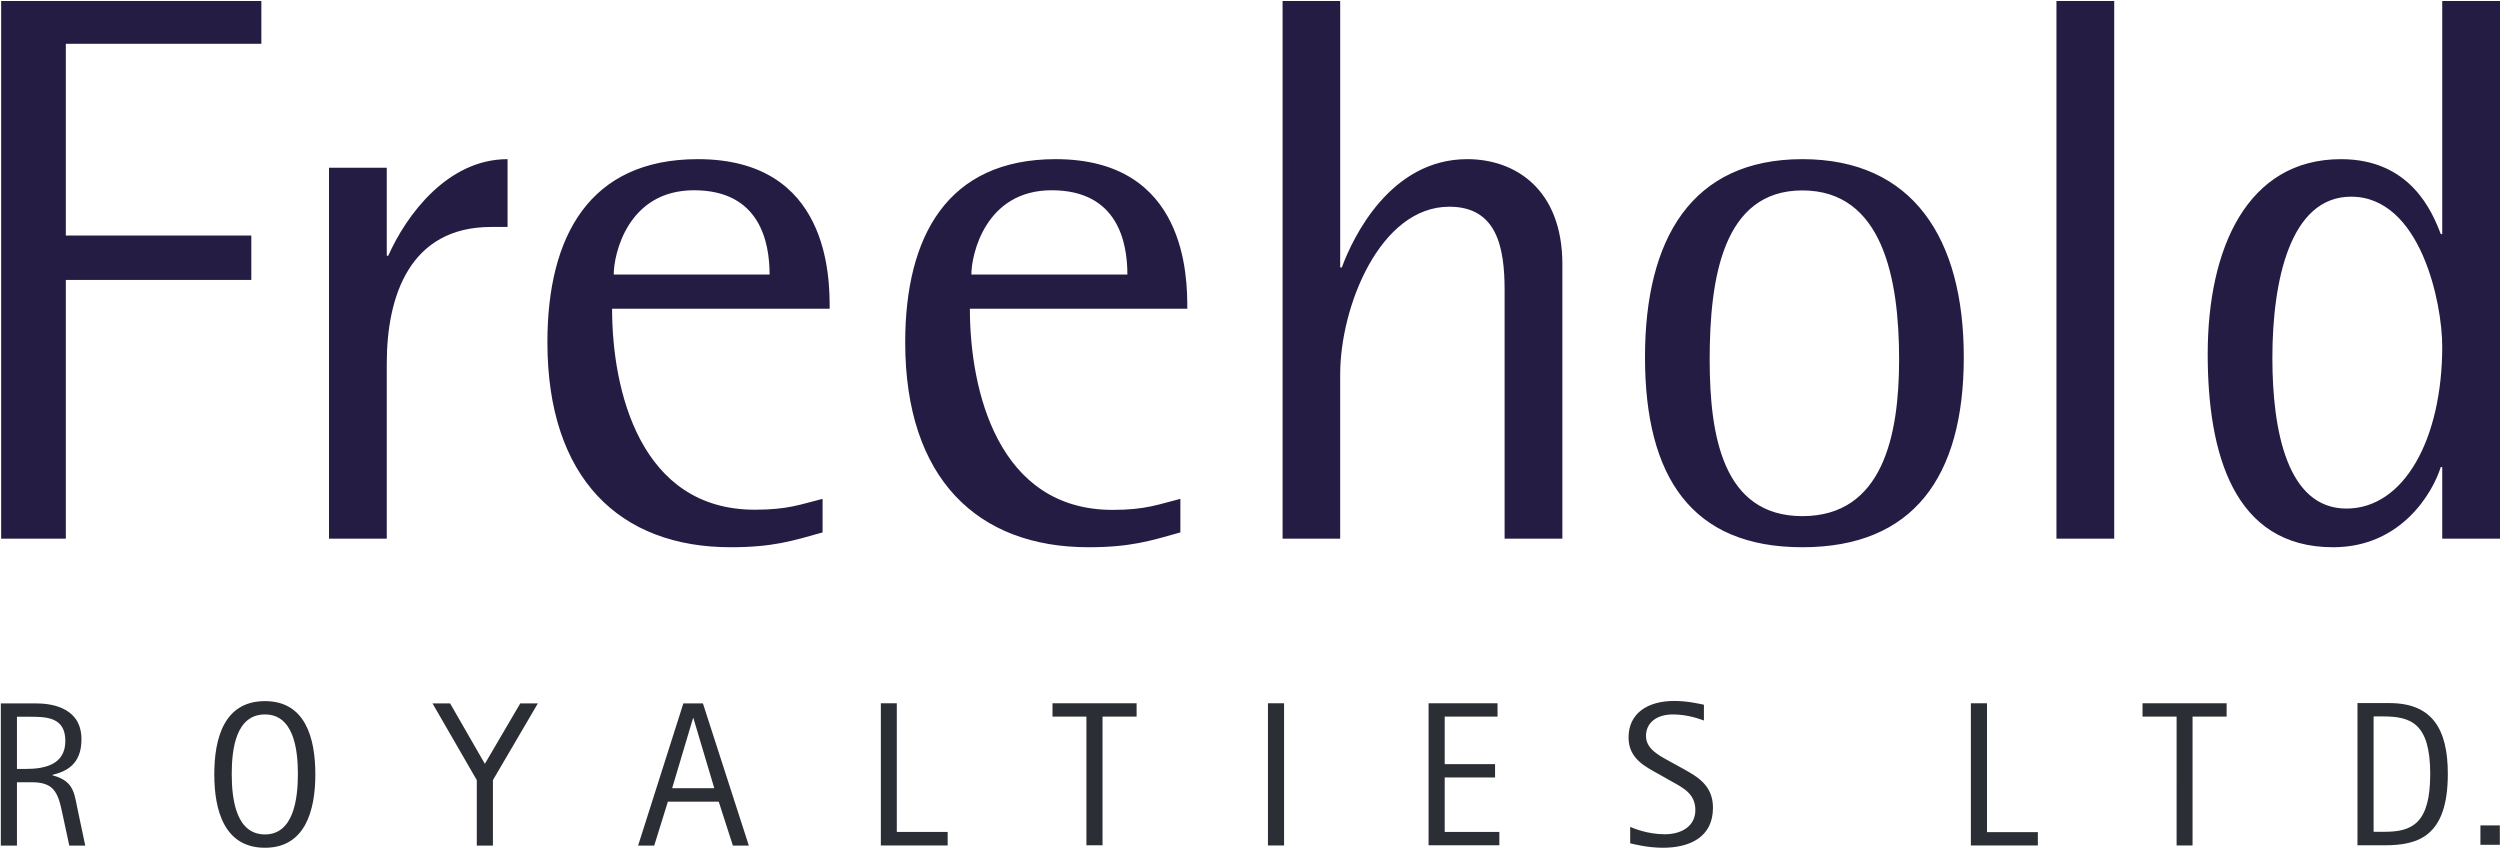
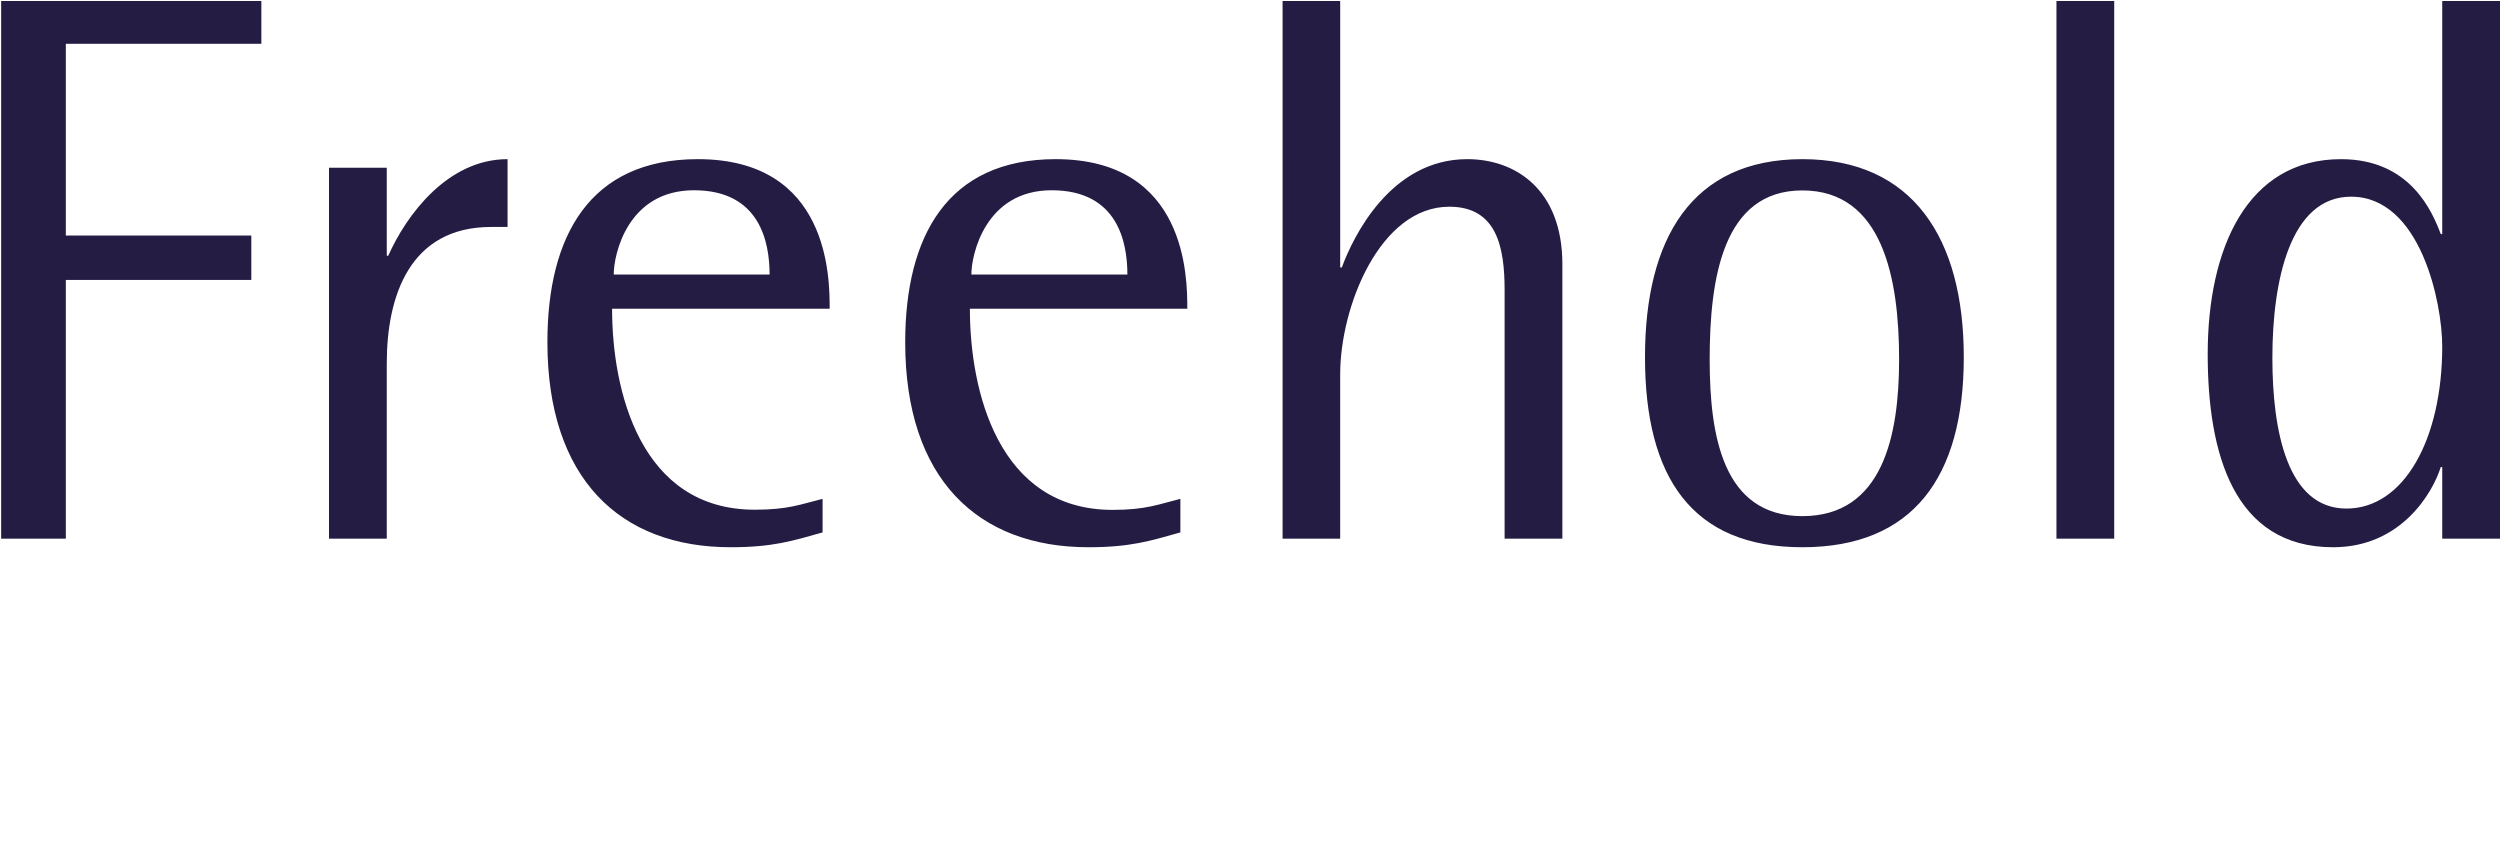
<svg xmlns="http://www.w3.org/2000/svg" version="1.2" viewBox="0 0 1519 516" width="1519" height="516">
  <title>freehold_royalties_annual_report_web-1-pdf-svg</title>
  <defs>
    <clipPath clipPathUnits="userSpaceOnUse" id="cp1">
      <path d="m-513-8517h8458v10943h-8458z" />
    </clipPath>
  </defs>
  <style>
		.s0 { fill: #251c44 } 
		.s1 { fill: #2c2e35 } 
	</style>
  <g id="Clip-Path: Page 1" clip-path="url(#cp1)">
    <g id="Page 1">
      <path id="Path 10" fill-rule="evenodd" class="s0" d="m158.8 0.6v26h-118.8v116.5h112.7v27h-112.7v157.2h-39.3v-326.7zm41.1 101.3h35.1v53.5h0.9c10.9-24.6 36-58.7 72.5-58.7v41.2h-10c-49.2 0-63.4 41.6-63.4 82.8v106.6h-35.1zm299.9 221.6c-18.5 5.2-30.3 9-55.9 9-67.2 0-111.3-41.7-111.3-124.6 0-64.4 25.6-111.2 91.4-111.2 80.1 0 80.1 72.4 80.1 90.9h-132.2c0 49.7 17.1 122.1 86.7 122.1 20.4 0 27.9-3.3 41.2-6.6zm-32.2-156.7c0-19.4-5.7-51.2-45.9-51.2-40.3 0-48.8 38.8-48.8 51.2zm249.6 156.7c-18.5 5.2-30.4 9-55.9 9-67.3 0-111.3-41.7-111.3-124.5 0-64.4 25.6-111.3 91.4-111.3 80 0 80 72.4 80 90.9h-132.1c0 49.7 17.1 122.2 86.7 122.2 20.3 0 27.9-3.4 41.2-6.7zm-32.2-156.7c0-19.4-5.7-51.2-46-51.2-40.2 0-48.8 38.9-48.8 51.2zm94.3-166.2h35v161.9h1c6.6-18 29.3-65.8 76.2-65.8 29.4 0 57.8 18.5 57.8 63.9v166.7h-35.1v-151c0-26.1-4.7-50.7-33.6-50.7-42.1 0-66.3 60.6-66.3 101.8v99.9h-35zm220.2 216.4c0-72 28.4-120.3 95.6-120.3 67.3 0 98.1 48.3 98.1 120.3 0 72.9-30.8 115.5-98.1 115.5-67.2 0-95.6-42.6-95.6-115.5zm95.6 96.6c48.8 0 58.8-48.8 58.8-95.2 0-49.2-10-102.7-58.8-102.7-48.3 0-56.3 53.5-56.3 102.7 0 46.4 8 95.2 56.3 95.2zm154.4-313h35.1v326.7h-35.1zm234.4 283.2h-0.9c-4.7 15.1-23.7 48.7-65.4 48.7-60.6 0-76.2-57.3-76.2-117.4 0-64.4 24.1-118.4 81-118.4 42.1 0 55.4 31.8 60.6 45.5h0.9v-141.6h35.1v326.7h-35.1zm-58.2 25.2c35 0 58.2-42.2 58.2-98.5 0-26.6-13.2-91-55.4-91-36.9 0-47.8 50.7-47.8 98 0 44.1 9 91.5 45 91.5z" />
-       <path id="Path 11" fill-rule="evenodd" class="s1" d="m0.5 427.4h21.4c5.9 0 27.6 0.7 27.6 21.8 0 15.5-9.5 19.6-17.6 21.6v0.3c11.9 3.1 13.1 9.5 14.9 19l5 23.7h-9.7l-4.3-20c-2.6-12.5-5.2-18.5-18.5-18.5h-9v38.5h-9.8zm9.8 39.8h5.4c11.7 0 24-2.7 24-17 0-14.7-11.8-14.7-22.2-14.7h-7.2zm119.9 3.3c0-22 6-44.5 30.8-44.5 24.6 0 30.6 22.5 30.6 44.5 0 21.7-6 44.6-30.6 44.6-24.8 0-30.8-22.9-30.8-44.6zm30.8 36.5c17.2 0 20-21.2 20-36.7 0-15.6-2.8-36.2-20-36.2-17.5 0-20.2 20.6-20.2 36.2 0 15.5 2.7 36.7 20.2 36.7zm128.7-33l-26.9-46.6h10.7l21.1 36.7 21.5-36.7h10.7l-27.3 46.6v39.8h-9.8zm125.5-46.6h11.9l27.9 86.4h-9.7l-8.6-26.7h-30.9l-8.3 26.7h-9.8zm-6.8 51.5h25.6l-12.7-42.6h-0.2zm126.8-51.6h9.7v78.2h30.9v8.2h-40.6zm124.9 8.1h-20.6v-8.1h51.1v8.1h-20.7v78.2h-9.8zm110.3-8.1h9.8v86.4h-9.8zm97.6 0h41.9v8.1h-32.1v28.9h30.6v8.1h-30.6v33.1h33.2v8.1h-43zm154.5 39.7c8.8 4.9 18.3 10.1 18.3 23.8 0 18-14.3 24.3-30.4 24.3-9.3 0-17.7-2.2-19.9-2.7v-10c1.8 0.8 10.5 4.5 21 4.5 10.6 0 18.6-5.2 18.6-14.7 0-9.8-7.2-13.4-14.4-17.4l-7.6-4.3c-8-4.5-18.6-9.3-18.6-22.4 0-14.9 11.9-22.2 27.7-22.2 8.3 0 15.1 1.7 18.1 2.3v9.6c-2.2-0.8-9.7-3.7-18.9-3.7-9.9 0-16.3 5.1-16.3 13.1 0 7.7 7.6 11.7 14.4 15.4zm175-39.7h9.8v78.3h30.9v8.1h-40.7zm125 8.1h-20.7v-8.1h51.1v8.1h-20.7v78.3h-9.7zm109.9-8.2h19.4c25.9 0 35.5 15.6 35.5 43 0 38.3-18.2 43.4-38.6 43.4h-16.3zm9.8 78.2h6.6c16.8 0 27.8-5 27.8-35.1 0-31.2-12-35-28.9-35h-5.5zm64.9-3.9h11.8v11.8h-11.8z" />
    </g>
  </g>
</svg>